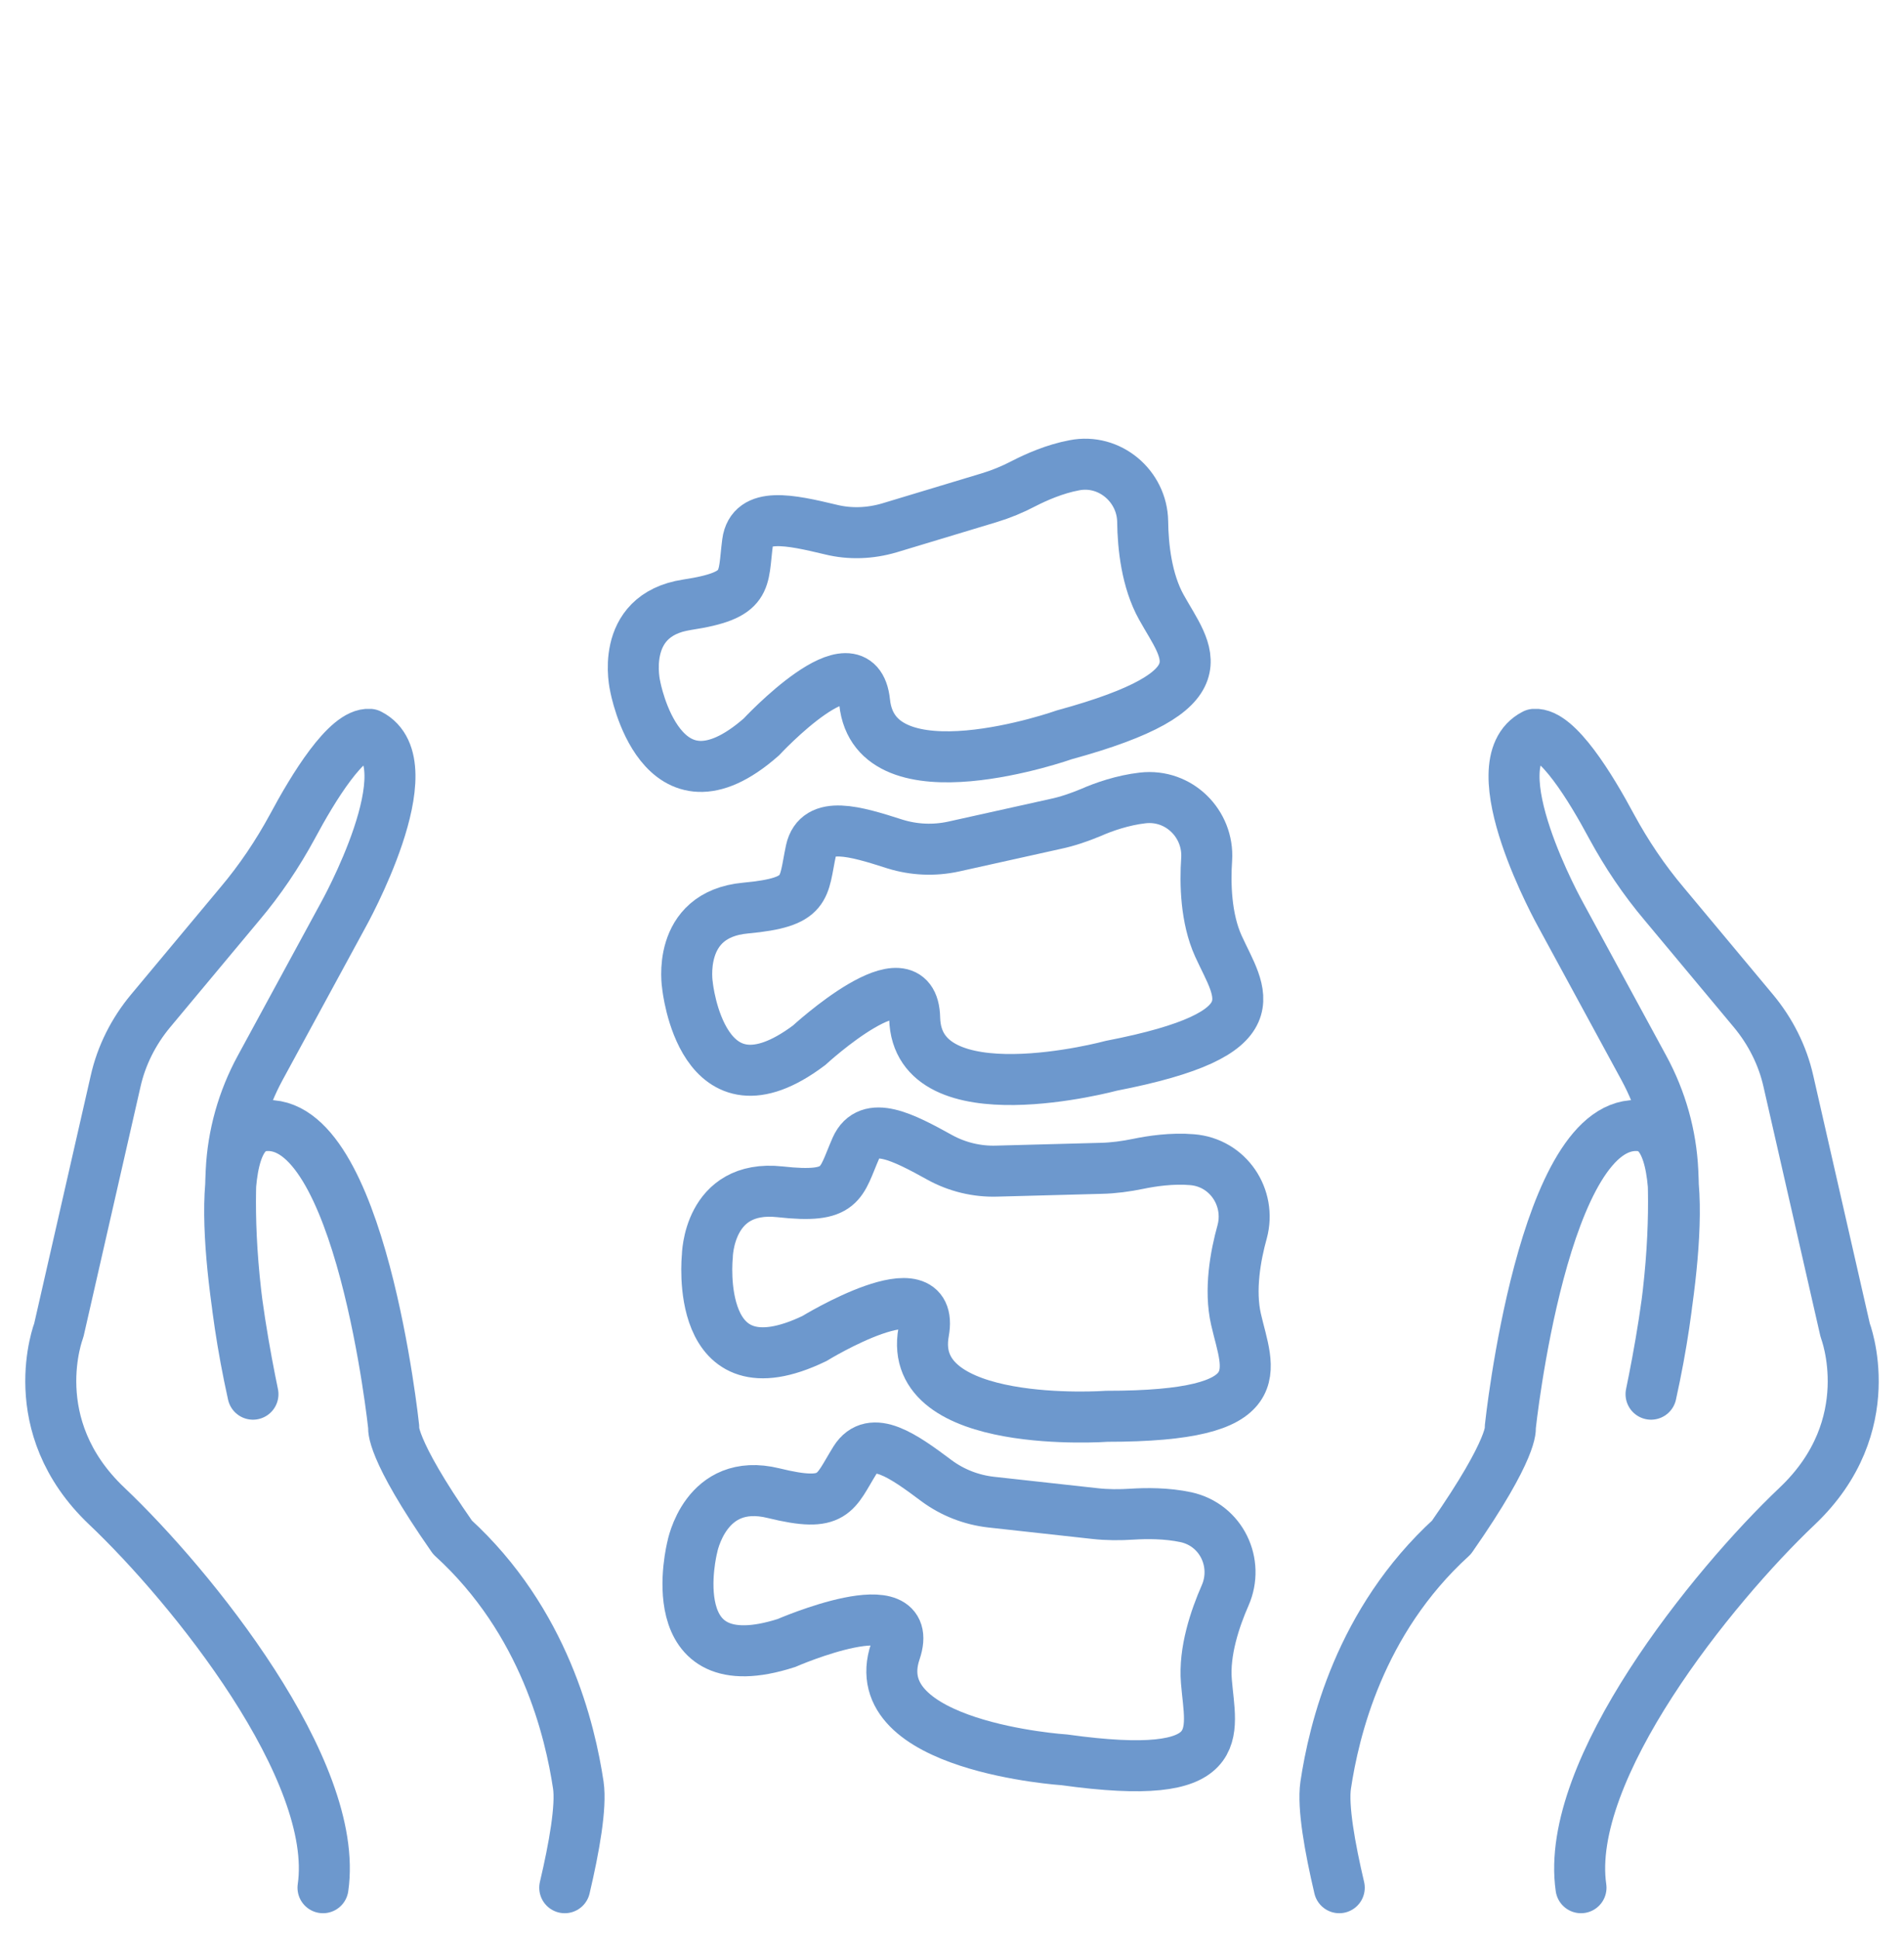
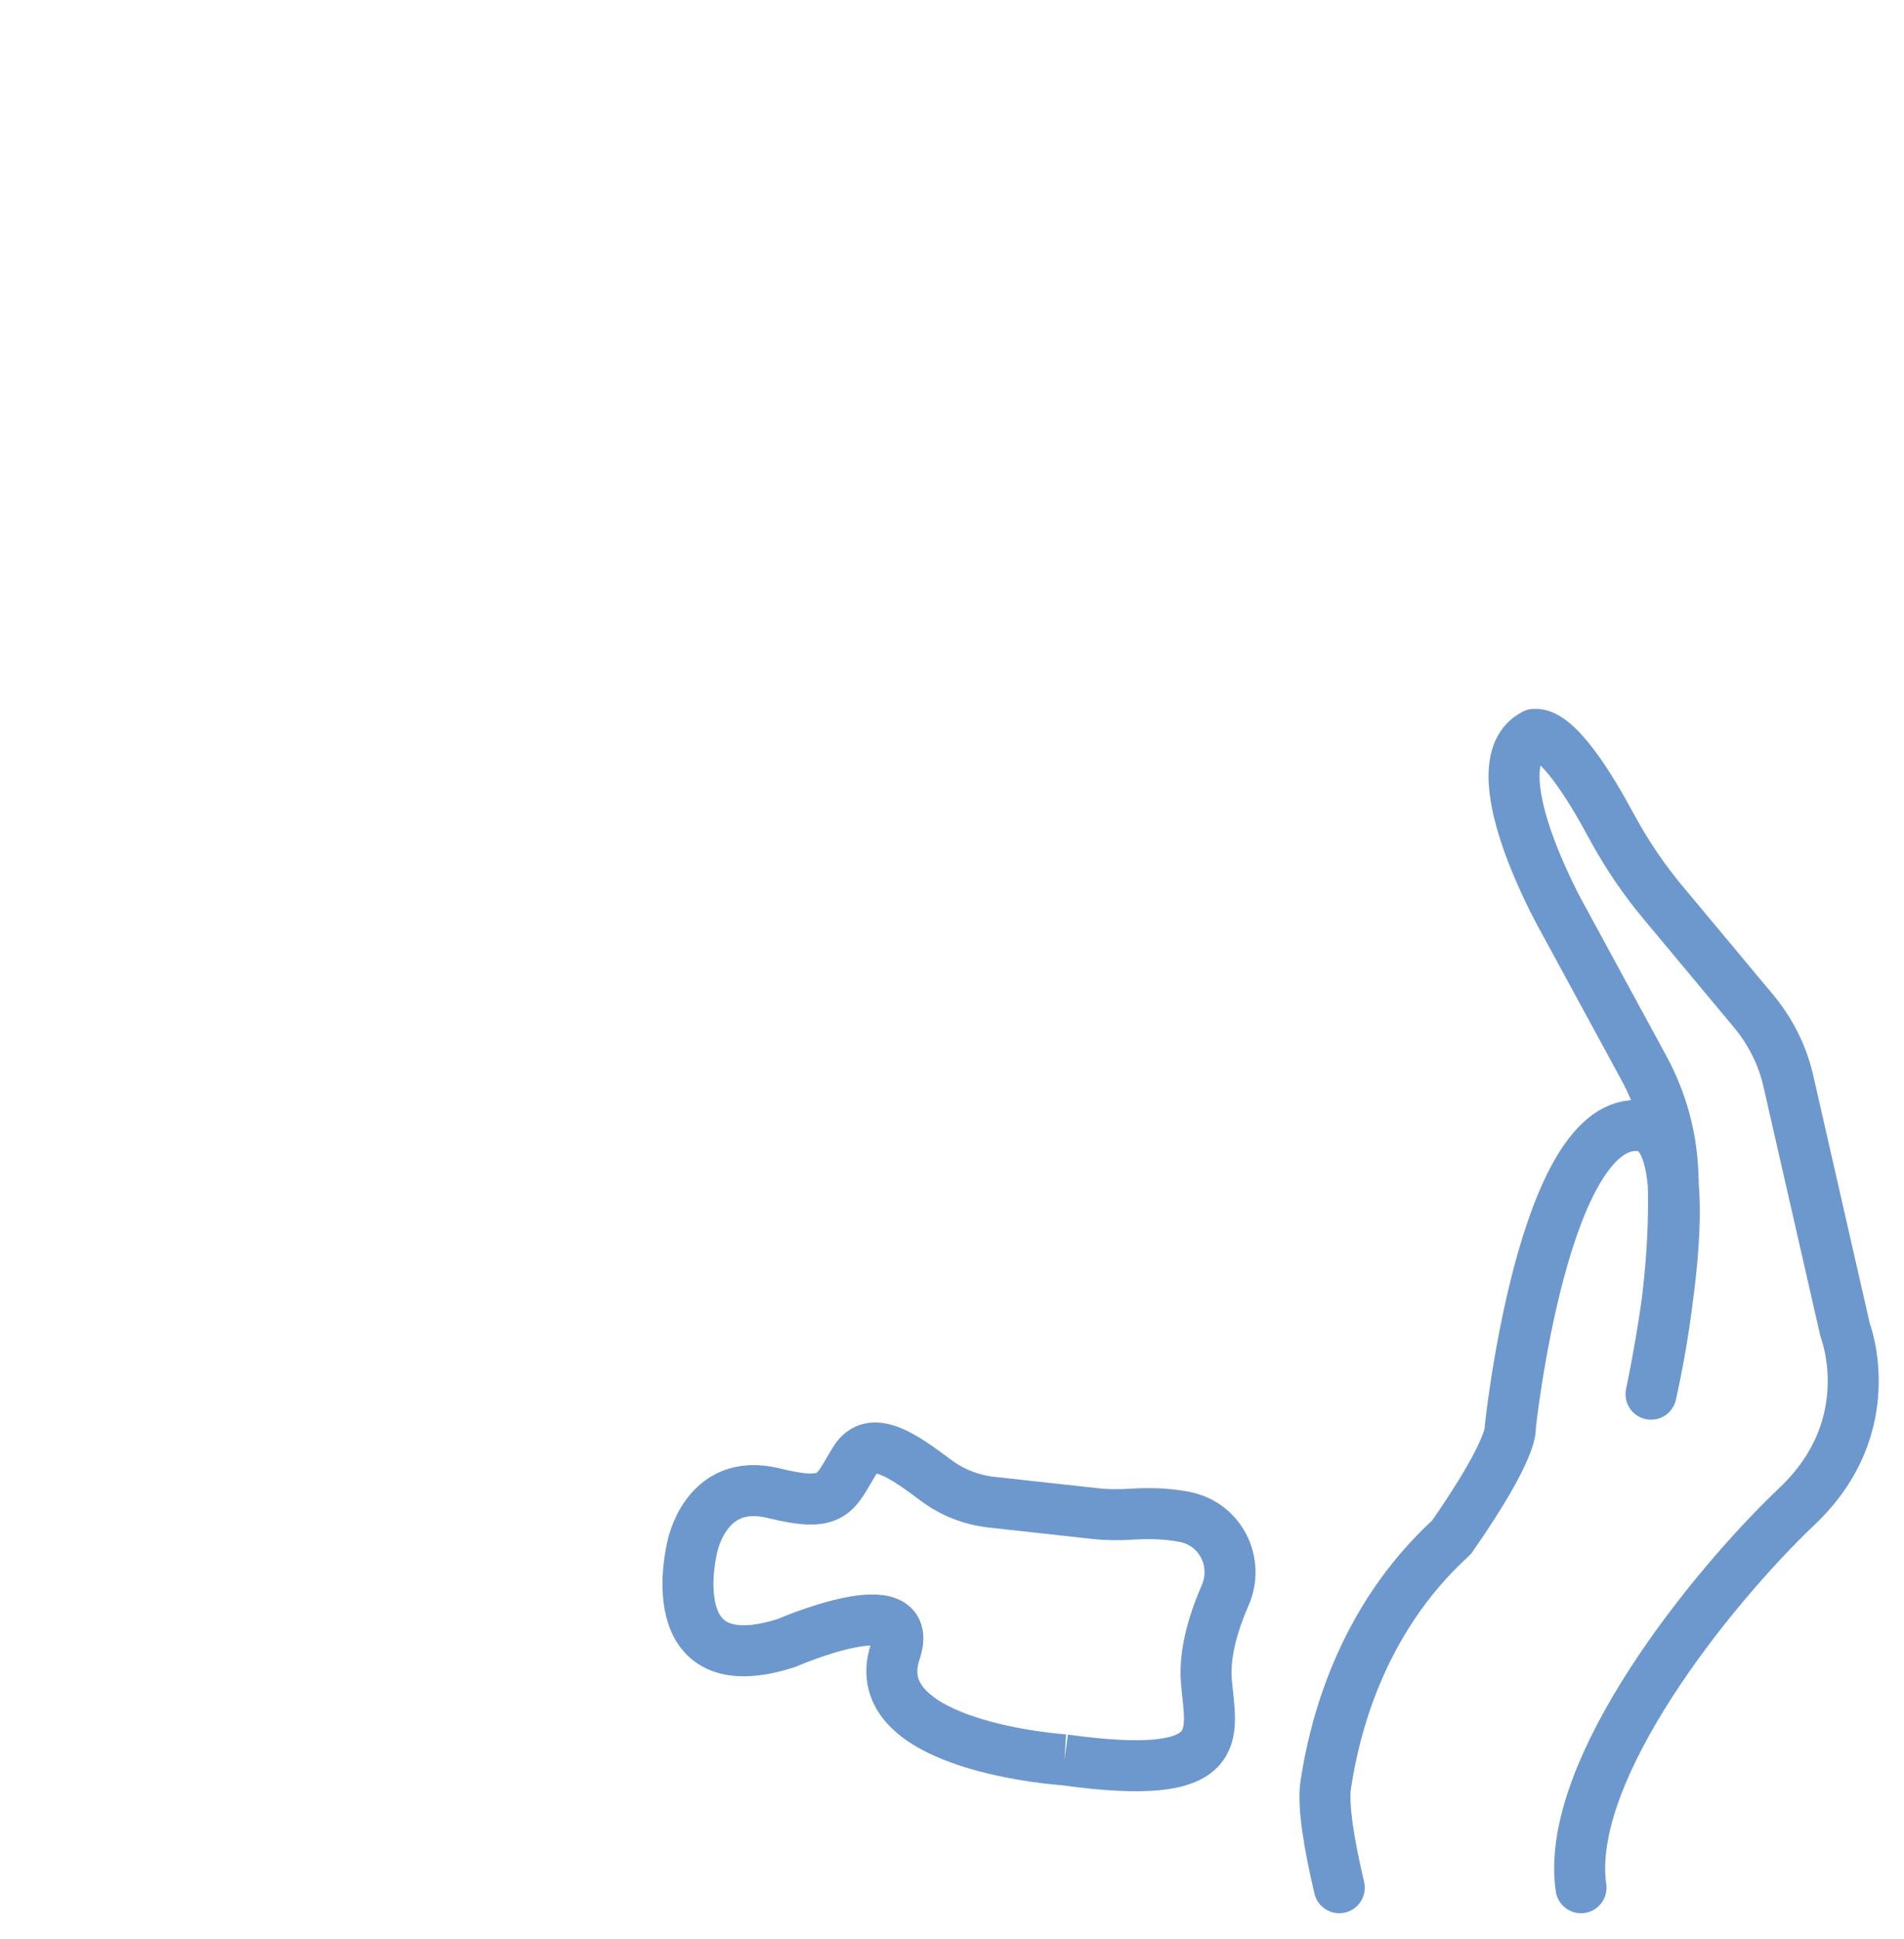
<svg xmlns="http://www.w3.org/2000/svg" width="56" height="57" viewBox="0 0 56 57" fill="none" stroke="#6d98cd">
-   <path d="M31.307 51.741C36.222 52.423 35.605 50.977 35.482 49.431C35.408 48.552 35.737 47.582 36.033 46.908C36.452 45.955 35.926 44.837 34.882 44.607C34.307 44.484 33.707 44.492 33.304 44.517C32.934 44.541 32.564 44.541 32.203 44.5L29.145 44.163C28.57 44.097 28.019 43.884 27.551 43.539C26.573 42.807 25.644 42.141 25.151 42.922C24.543 43.9 24.559 44.344 22.751 43.9C20.738 43.407 20.359 45.495 20.359 45.495C20.359 45.495 19.34 49.522 23.129 48.306C23.129 48.306 26.984 46.629 26.334 48.552C25.381 51.355 31.307 51.741 31.307 51.741Z" stroke-width="1.5" stroke-miterlimit="10" />
-   <path d="M32.556 41.64C37.52 41.64 36.698 40.3 36.353 38.788C36.156 37.925 36.337 36.922 36.534 36.216C36.805 35.213 36.123 34.177 35.055 34.095C34.471 34.046 33.871 34.136 33.477 34.218C33.115 34.292 32.753 34.342 32.383 34.35L29.31 34.432C28.726 34.449 28.151 34.309 27.641 34.029C26.573 33.438 25.554 32.903 25.176 33.75C24.715 34.802 24.798 35.246 22.94 35.04C20.82 34.81 20.803 36.947 20.803 36.947C20.803 36.947 20.376 41.073 23.951 39.355C23.951 39.355 27.526 37.169 27.165 39.166C26.639 42.067 32.556 41.64 32.556 41.64Z" stroke-width="1.5" stroke-miterlimit="10" />
-   <path d="M32.688 31.334C37.553 30.389 36.477 29.23 35.835 27.816C35.466 27.002 35.441 25.983 35.49 25.26C35.556 24.224 34.677 23.337 33.608 23.46C33.025 23.526 32.458 23.723 32.088 23.887C31.751 24.027 31.397 24.15 31.044 24.224L28.044 24.89C27.477 25.013 26.885 24.989 26.326 24.816C25.151 24.438 24.05 24.109 23.852 25.005C23.614 26.123 23.787 26.526 21.929 26.698C19.866 26.887 20.22 28.975 20.22 28.975C20.22 28.975 20.639 33.101 23.795 30.734C23.795 30.734 26.86 27.915 26.902 29.936C26.976 32.879 32.688 31.334 32.688 31.334Z" stroke-width="1.5" stroke-miterlimit="10" />
-   <path d="M31.307 21.603C36.082 20.296 34.915 19.219 34.159 17.855C33.723 17.074 33.616 16.063 33.608 15.332C33.592 14.296 32.638 13.474 31.595 13.68C31.019 13.787 30.469 14.033 30.115 14.214C29.786 14.387 29.449 14.526 29.096 14.633L26.154 15.521C25.595 15.685 25.003 15.71 24.436 15.57C23.236 15.283 22.11 15.036 21.987 15.948C21.839 17.082 22.044 17.502 20.203 17.781C18.173 18.093 18.683 20.181 18.683 20.181C18.683 20.181 19.431 24.266 22.39 21.669C22.39 21.669 25.217 18.628 25.43 20.641C25.735 23.575 31.307 21.603 31.307 21.603Z" stroke-width="1.5" stroke-miterlimit="10" />
-   <path d="M16.61 55.5C16.89 54.31 17.1 53.12 17.01 52.49C16.77 50.89 16.02 47.67 13.31 45.2C11.44 42.52 11.58 41.96 11.58 41.96C11.58 41.96 10.61 32.76 7.73 33.1C6.01 33.3 7 38.87 7.44 40.99C6.8 38.1 6.73 35.87 6.8 34.43C6.85 33.37 7.14 32.34 7.65 31.4L10.09 26.91C10.09 26.91 12.58 22.46 10.87 21.59C10.2 21.54 9.21 23.16 8.6 24.3C8.16 25.11 7.65 25.87 7.05 26.58L4.43 29.72C3.93 30.32 3.57 31.03 3.4 31.79L1.73 39.11C1.73 39.11 0.64 41.91 3.14 44.28C5.64 46.65 10 52.05 9.5 55.5" stroke-width="1.5" stroke-miterlimit="10" stroke-linecap="round" stroke-linejoin="round" />
+   <path d="M31.307 51.741C36.222 52.423 35.605 50.977 35.482 49.431C35.408 48.552 35.737 47.582 36.033 46.908C36.452 45.955 35.926 44.837 34.882 44.607C34.307 44.484 33.707 44.492 33.304 44.517C32.934 44.541 32.564 44.541 32.203 44.5L29.145 44.163C28.57 44.097 28.019 43.884 27.551 43.539C26.573 42.807 25.644 42.141 25.151 42.922C24.543 43.9 24.559 44.344 22.751 43.9C20.738 43.407 20.359 45.495 20.359 45.495C20.359 45.495 19.34 49.522 23.129 48.306C23.129 48.306 26.984 46.629 26.334 48.552C25.381 51.355 31.307 51.741 31.307 51.741" stroke-width="1.5" stroke-miterlimit="10" />
  <path d="M39.39 55.5C39.11 54.31 38.9 53.12 38.99 52.49C39.23 50.89 39.98 47.67 42.69 45.2C44.56 42.52 44.42 41.96 44.42 41.96C44.42 41.96 45.39 32.76 48.27 33.1C49.99 33.3 49 38.87 48.56 40.99C49.2 38.1 49.27 35.87 49.2 34.43C49.15 33.37 48.86 32.34 48.35 31.4L45.91 26.91C45.91 26.91 43.42 22.46 45.13 21.59C45.8 21.54 46.79 23.16 47.4 24.3C47.84 25.11 48.35 25.87 48.95 26.58L51.57 29.72C52.07 30.32 52.43 31.03 52.6 31.79L54.27 39.11C54.27 39.11 55.36 41.91 52.86 44.28C50.36 46.65 46 52.05 46.5 55.5" stroke-width="1.5" stroke-miterlimit="10" stroke-linecap="round" stroke-linejoin="round" />
</svg>